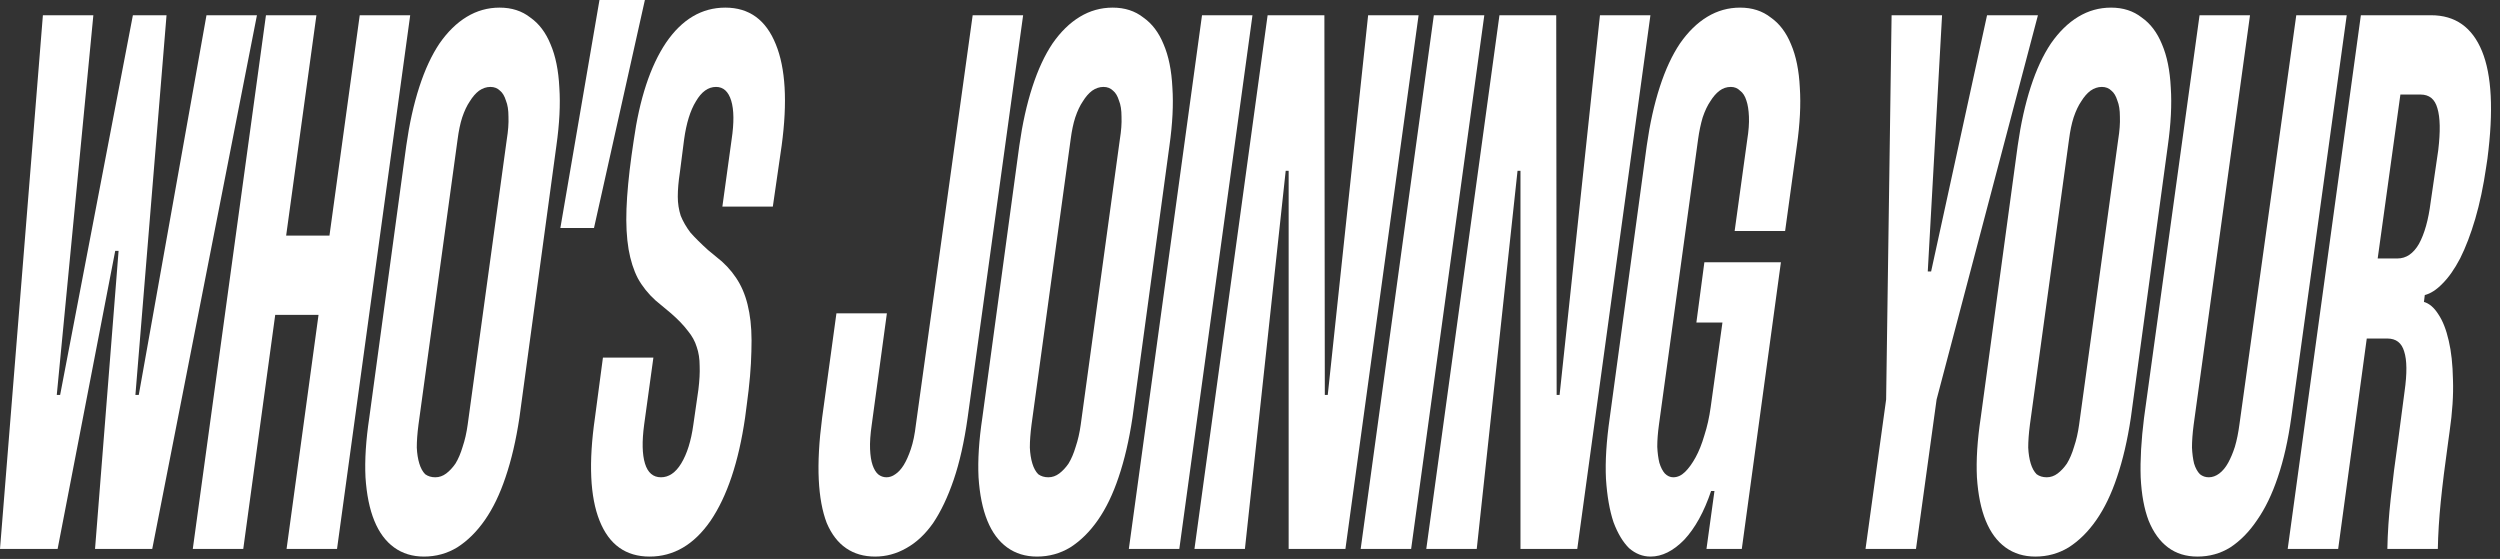
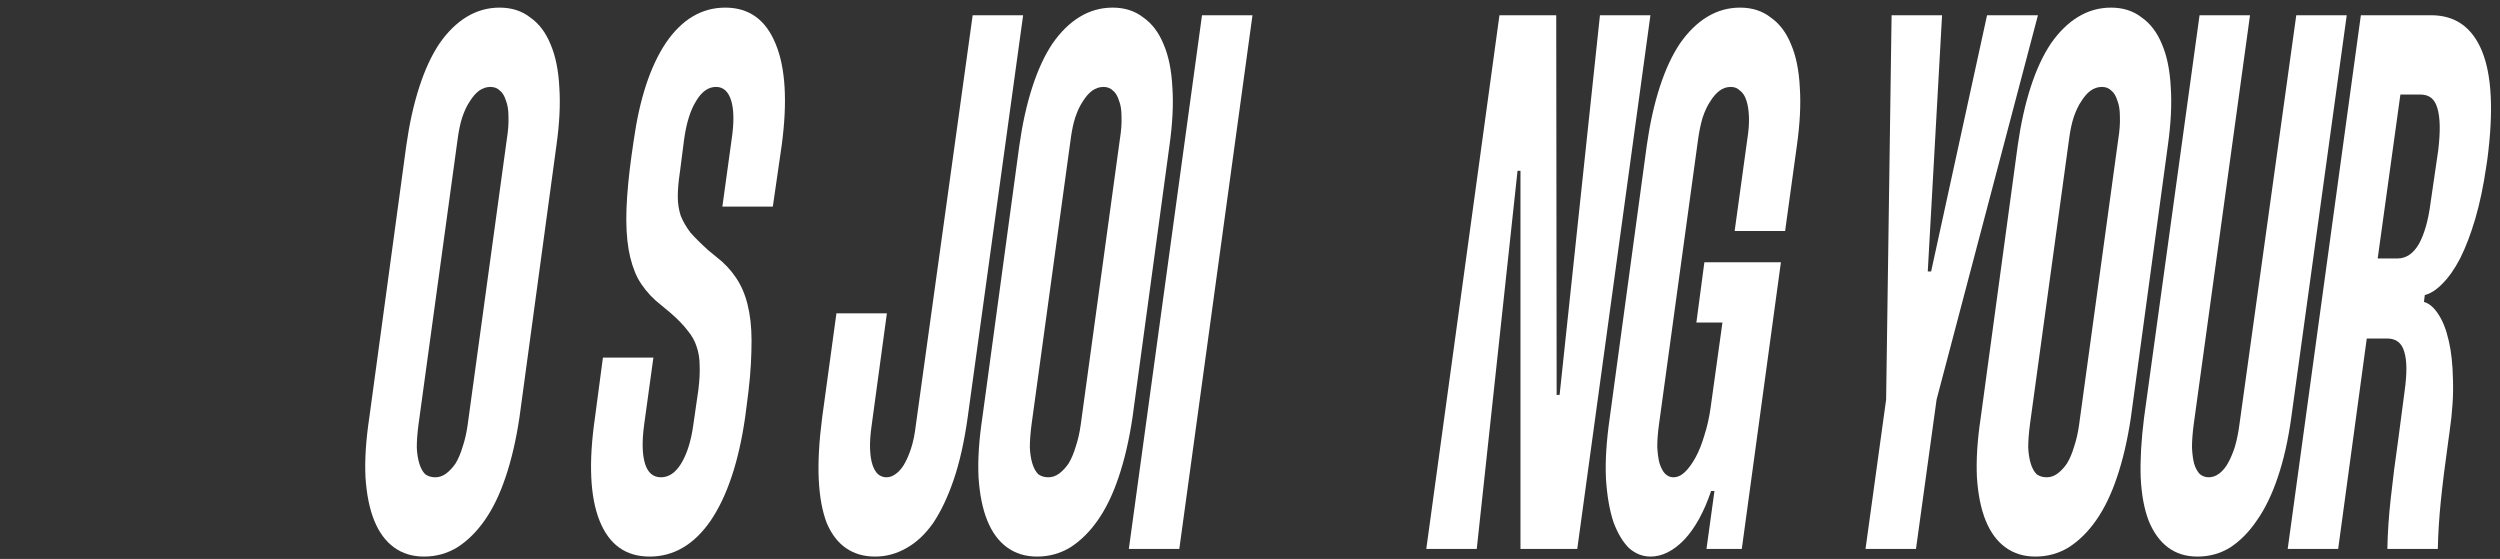
<svg xmlns="http://www.w3.org/2000/svg" fill="none" height="100%" overflow="visible" preserveAspectRatio="none" style="display: block;" viewBox="0 0 246 55" width="100%">
  <rect x="0" y="0" width="246" height="55" fill="#333333" stroke="none" />
  <g id="Whos joining your league?">
-     <path d="M4.221 1.5H9.186L5.586 38.862H5.917L13.076 1.5H16.387L13.324 38.862H13.655L20.318 1.5H25.283L14.98 54.017H9.352L11.669 24.683H11.338L5.669 54.017H0L4.221 1.5Z" fill="white" />
-     <path d="M35.398 1.5H40.364L33.163 54.017H28.198L31.343 30.985H27.081L23.936 54.017H18.97L26.17 1.5H31.136L28.157 23.182H32.419L35.398 1.5Z" fill="white" />
    <path d="M39.978 14.329C40.281 12.179 40.709 10.253 41.261 8.553C41.812 6.852 42.474 5.427 43.247 4.276C44.047 3.126 44.943 2.251 45.936 1.651C46.929 1.05 48.005 0.75 49.164 0.75C50.35 0.75 51.357 1.075 52.185 1.726C53.04 2.326 53.702 3.201 54.171 4.351C54.668 5.502 54.957 6.927 55.04 8.628C55.15 10.278 55.054 12.179 54.75 14.329L51.109 41.113C50.778 43.314 50.323 45.264 49.743 46.965C49.192 48.615 48.516 50.016 47.716 51.166C46.916 52.317 46.005 53.217 44.985 53.867C43.992 54.467 42.902 54.767 41.716 54.767C40.585 54.767 39.605 54.467 38.778 53.867C37.95 53.267 37.302 52.392 36.833 51.241C36.364 50.091 36.074 48.665 35.964 46.965C35.881 45.264 36.005 43.314 36.336 41.113L39.978 14.329ZM45.026 13.729L41.178 41.788C41.067 42.639 41.012 43.389 41.012 44.039C41.04 44.639 41.123 45.164 41.261 45.614C41.398 46.065 41.592 46.415 41.84 46.665C42.116 46.865 42.447 46.965 42.833 46.965C43.219 46.965 43.578 46.84 43.909 46.59C44.24 46.34 44.543 46.015 44.819 45.614C45.095 45.164 45.33 44.614 45.523 43.964C45.743 43.314 45.909 42.589 46.019 41.788L49.867 13.729C50.005 12.879 50.061 12.129 50.033 11.479C50.033 10.828 49.95 10.303 49.785 9.903C49.647 9.453 49.454 9.128 49.205 8.928C48.957 8.678 48.64 8.553 48.254 8.553C47.867 8.553 47.495 8.678 47.136 8.928C46.805 9.178 46.502 9.528 46.226 9.978C45.95 10.378 45.702 10.903 45.481 11.554C45.288 12.154 45.136 12.879 45.026 13.729Z" fill="white" />
-     <path d="M55.14 22.432L58.988 0H63.457L58.45 22.432H55.14Z" fill="white" />
    <path d="M76.046 20.331H71.081L71.991 13.729C72.239 12.079 72.225 10.803 71.95 9.903C71.674 9.003 71.177 8.553 70.46 8.553C69.688 8.553 69.025 9.028 68.474 9.978C67.922 10.878 67.536 12.129 67.315 13.729L66.901 16.955C66.763 17.856 66.694 18.656 66.694 19.356C66.694 20.006 66.791 20.631 66.984 21.232C67.205 21.782 67.522 22.332 67.936 22.882C68.377 23.382 68.956 23.958 69.674 24.608L71.039 25.733C71.757 26.383 72.336 27.109 72.777 27.909C73.219 28.709 73.536 29.659 73.729 30.76C73.922 31.81 73.991 33.086 73.936 34.586C73.908 36.086 73.757 37.837 73.481 39.838L73.315 41.113C72.681 45.464 71.55 48.84 69.922 51.241C68.294 53.592 66.294 54.767 63.922 54.767C61.577 54.767 59.936 53.592 58.998 51.241C58.06 48.891 57.908 45.514 58.542 41.113L59.329 35.186H64.294L63.384 41.788C63.163 43.439 63.191 44.714 63.467 45.614C63.742 46.515 64.267 46.965 65.039 46.965C65.811 46.965 66.474 46.515 67.025 45.614C67.605 44.664 68.005 43.389 68.225 41.788L68.722 38.337C68.832 37.437 68.874 36.662 68.846 36.011C68.846 35.311 68.749 34.686 68.556 34.136C68.391 33.586 68.101 33.06 67.687 32.56C67.274 32.01 66.722 31.435 66.032 30.835L64.501 29.559C63.784 28.909 63.205 28.184 62.763 27.384C62.349 26.583 62.046 25.633 61.853 24.533C61.66 23.382 61.591 22.057 61.646 20.556C61.701 19.056 61.867 17.305 62.142 15.305L62.349 13.879C62.929 9.728 63.991 6.502 65.536 4.201C67.108 1.901 69.053 0.75 71.37 0.75C73.715 0.75 75.37 1.951 76.336 4.351C77.301 6.702 77.495 10.028 76.915 14.329L76.046 20.331Z" fill="white" />
    <path d="M95.711 1.5H100.676L95.214 41.113C94.883 43.464 94.428 45.489 93.849 47.19C93.269 48.891 92.594 50.316 91.821 51.466C91.049 52.567 90.166 53.392 89.173 53.942C88.207 54.492 87.186 54.767 86.111 54.767C85.007 54.767 84.055 54.492 83.255 53.942C82.455 53.392 81.821 52.567 81.352 51.466C80.91 50.316 80.648 48.891 80.566 47.19C80.483 45.489 80.593 43.464 80.897 41.113L82.304 30.835H87.269L85.78 41.788C85.642 42.739 85.587 43.539 85.614 44.189C85.642 44.839 85.724 45.364 85.862 45.764C86 46.165 86.18 46.465 86.4 46.665C86.649 46.865 86.924 46.965 87.228 46.965C87.531 46.965 87.821 46.865 88.097 46.665C88.4 46.465 88.676 46.165 88.924 45.764C89.173 45.364 89.407 44.839 89.628 44.189C89.849 43.539 90.014 42.739 90.124 41.788L95.711 1.5Z" fill="white" />
    <path d="M100.302 14.329C100.605 12.179 101.033 10.253 101.585 8.553C102.137 6.852 102.799 5.427 103.571 4.276C104.371 3.126 105.268 2.251 106.261 1.651C107.254 1.05 108.33 0.75 109.488 0.75C110.675 0.75 111.682 1.075 112.509 1.726C113.364 2.326 114.026 3.201 114.495 4.351C114.992 5.502 115.282 6.927 115.364 8.628C115.475 10.278 115.378 12.179 115.075 14.329L111.433 41.113C111.102 43.314 110.647 45.264 110.068 46.965C109.516 48.615 108.84 50.016 108.04 51.166C107.24 52.317 106.33 53.217 105.309 53.867C104.316 54.467 103.226 54.767 102.04 54.767C100.909 54.767 99.93 54.467 99.102 53.867C98.274 53.267 97.626 52.392 97.157 51.241C96.688 50.091 96.398 48.665 96.288 46.965C96.205 45.264 96.33 43.314 96.661 41.113L100.302 14.329ZM105.35 13.729L101.502 41.788C101.392 42.639 101.337 43.389 101.337 44.039C101.364 44.639 101.447 45.164 101.585 45.614C101.723 46.065 101.916 46.415 102.164 46.665C102.44 46.865 102.771 46.965 103.157 46.965C103.543 46.965 103.902 46.84 104.233 46.59C104.564 46.34 104.868 46.015 105.144 45.614C105.419 45.164 105.654 44.614 105.847 43.964C106.068 43.314 106.233 42.589 106.344 41.788L110.192 13.729C110.33 12.879 110.385 12.129 110.357 11.479C110.357 10.828 110.275 10.303 110.109 9.903C109.971 9.453 109.778 9.128 109.53 8.928C109.282 8.678 108.964 8.553 108.578 8.553C108.192 8.553 107.819 8.678 107.461 8.928C107.13 9.178 106.826 9.528 106.55 9.978C106.275 10.378 106.026 10.903 105.806 11.554C105.612 12.154 105.461 12.879 105.35 13.729Z" fill="white" />
    <path d="M118.278 1.5H123.244L116.044 54.017H111.078L118.278 1.5Z" fill="white" />
-     <path d="M134.624 1.5H139.589L132.389 54.017H126.803V16.805H126.513L122.5 54.017H117.534L124.734 1.5H130.32L130.362 38.862H130.651L134.624 1.5Z" fill="white" />
-     <path d="M141.09 1.5H146.056L138.856 54.017H133.89L141.09 1.5Z" fill="white" />
    <path d="M157.436 1.5H162.402L155.202 54.017H149.615V16.805H149.326L145.312 54.017H140.346L147.546 1.5H153.133L153.174 38.862H153.464L157.436 1.5Z" fill="white" />
    <path d="M167.089 13.729L163.241 41.788C163.13 42.589 163.075 43.314 163.075 43.964C163.103 44.564 163.172 45.089 163.282 45.539C163.42 45.99 163.599 46.34 163.82 46.59C164.068 46.84 164.344 46.965 164.648 46.965C165.062 46.965 165.448 46.79 165.806 46.44C166.165 46.09 166.51 45.614 166.841 45.014C167.172 44.414 167.462 43.689 167.71 42.839C167.986 41.988 168.193 41.063 168.331 40.063L169.489 31.735H166.924L167.71 25.808H175.241L171.393 54.017H167.917L168.703 48.315H168.372C167.682 50.366 166.799 51.967 165.724 53.117C164.648 54.217 163.544 54.767 162.413 54.767C161.641 54.767 160.937 54.492 160.303 53.942C159.696 53.342 159.186 52.492 158.772 51.391C158.386 50.241 158.137 48.816 158.027 47.115C157.944 45.414 158.068 43.414 158.399 41.113L162.041 14.329C162.344 12.179 162.772 10.253 163.324 8.553C163.875 6.852 164.537 5.427 165.31 4.276C166.11 3.126 167.006 2.251 167.999 1.651C168.993 1.05 170.068 0.75 171.227 0.75C172.413 0.75 173.42 1.075 174.248 1.726C175.103 2.326 175.765 3.201 176.234 4.351C176.731 5.502 177.02 6.927 177.103 8.628C177.213 10.278 177.117 12.179 176.813 14.329L175.655 22.732H170.689L171.931 13.729C172.069 12.879 172.124 12.129 172.096 11.479C172.069 10.828 171.986 10.303 171.848 9.903C171.71 9.453 171.503 9.128 171.227 8.928C170.979 8.678 170.675 8.553 170.317 8.553C169.903 8.553 169.531 8.678 169.2 8.928C168.868 9.178 168.565 9.528 168.289 9.978C168.013 10.378 167.765 10.903 167.544 11.554C167.351 12.204 167.199 12.929 167.089 13.729Z" fill="white" />
    <path d="M186.133 1.5H191.099L189.692 26.709H190.023L195.526 1.5H200.533L190.561 39.312L188.533 54.017H183.567L185.595 39.312L186.133 1.5Z" fill="white" />
    <path d="M198.543 14.329C198.846 12.179 199.274 10.253 199.825 8.553C200.377 6.852 201.039 5.427 201.812 4.276C202.612 3.126 203.508 2.251 204.501 1.651C205.494 1.05 206.57 0.75 207.729 0.75C208.915 0.75 209.922 1.075 210.75 1.726C211.605 2.326 212.267 3.201 212.736 4.351C213.232 5.502 213.522 6.927 213.605 8.628C213.715 10.278 213.619 12.179 213.315 14.329L209.674 41.113C209.343 43.314 208.888 45.264 208.308 46.965C207.756 48.615 207.081 50.016 206.281 51.166C205.481 52.317 204.57 53.217 203.55 53.867C202.556 54.467 201.467 54.767 200.28 54.767C199.149 54.767 198.17 54.467 197.342 53.867C196.515 53.267 195.867 52.392 195.398 51.241C194.929 50.091 194.639 48.665 194.529 46.965C194.446 45.264 194.57 43.314 194.901 41.113L198.543 14.329ZM203.591 13.729L199.743 41.788C199.632 42.639 199.577 43.389 199.577 44.039C199.605 44.639 199.687 45.164 199.825 45.614C199.963 46.065 200.156 46.415 200.405 46.665C200.68 46.865 201.012 46.965 201.398 46.965C201.784 46.965 202.143 46.84 202.474 46.59C202.805 46.34 203.108 46.015 203.384 45.614C203.66 45.164 203.894 44.614 204.087 43.964C204.308 43.314 204.474 42.589 204.584 41.788L208.432 13.729C208.57 12.879 208.625 12.129 208.598 11.479C208.598 10.828 208.515 10.303 208.35 9.903C208.212 9.453 208.019 9.128 207.77 8.928C207.522 8.678 207.205 8.553 206.819 8.553C206.432 8.553 206.06 8.678 205.701 8.928C205.37 9.178 205.067 9.528 204.791 9.978C204.515 10.378 204.267 10.903 204.046 11.554C203.853 12.154 203.701 12.879 203.591 13.729Z" fill="white" />
    <path d="M216.436 1.5H221.401L215.857 41.788C215.746 42.639 215.691 43.389 215.691 44.039C215.719 44.639 215.788 45.164 215.898 45.614C216.036 46.065 216.229 46.415 216.477 46.665C216.726 46.865 217.015 46.965 217.346 46.965C217.705 46.965 218.05 46.84 218.381 46.59C218.712 46.34 219.001 45.99 219.25 45.539C219.498 45.089 219.719 44.564 219.912 43.964C220.105 43.314 220.257 42.563 220.367 41.713L225.953 1.5H230.919L225.457 41.113C225.153 43.314 224.712 45.264 224.133 46.965C223.581 48.615 222.905 50.016 222.105 51.166C221.332 52.317 220.45 53.217 219.457 53.867C218.491 54.467 217.415 54.767 216.229 54.767C215.098 54.767 214.132 54.467 213.332 53.867C212.532 53.267 211.898 52.392 211.429 51.241C210.987 50.091 210.725 48.665 210.643 46.965C210.587 45.264 210.698 43.314 210.974 41.113L216.436 1.5Z" fill="white" />
    <path d="M232.309 1.5H239.22C241.592 1.5 243.261 2.676 244.227 5.027C245.192 7.377 245.372 10.903 244.765 15.605L244.641 16.43C244.365 18.331 244.006 20.031 243.565 21.532C243.123 23.032 242.627 24.333 242.075 25.433C241.523 26.483 240.944 27.309 240.337 27.909C239.758 28.509 239.178 28.884 238.599 29.034L238.516 29.709C239.04 29.86 239.509 30.26 239.923 30.91C240.365 31.56 240.709 32.435 240.958 33.536C241.206 34.586 241.344 35.861 241.372 37.362C241.427 38.862 241.316 40.563 241.04 42.464L240.916 43.364C240.585 45.715 240.337 47.715 240.171 49.366C240.006 51.016 239.909 52.567 239.882 54.017H234.916C234.944 52.467 235.054 50.816 235.247 49.066C235.44 47.265 235.689 45.314 235.992 43.214L236.613 38.487C236.861 36.737 236.847 35.436 236.571 34.586C236.323 33.736 235.771 33.311 234.916 33.311H232.889L230.075 54.017H225.109L232.309 1.5ZM236.199 9.303L233.964 25.433H235.909C236.765 25.433 237.468 24.958 238.02 24.008C238.571 23.007 238.958 21.632 239.178 19.881L239.923 14.78C240.144 12.929 240.116 11.554 239.84 10.653C239.592 9.753 239.04 9.303 238.185 9.303H236.199Z" fill="white" />
  </g>
</svg>